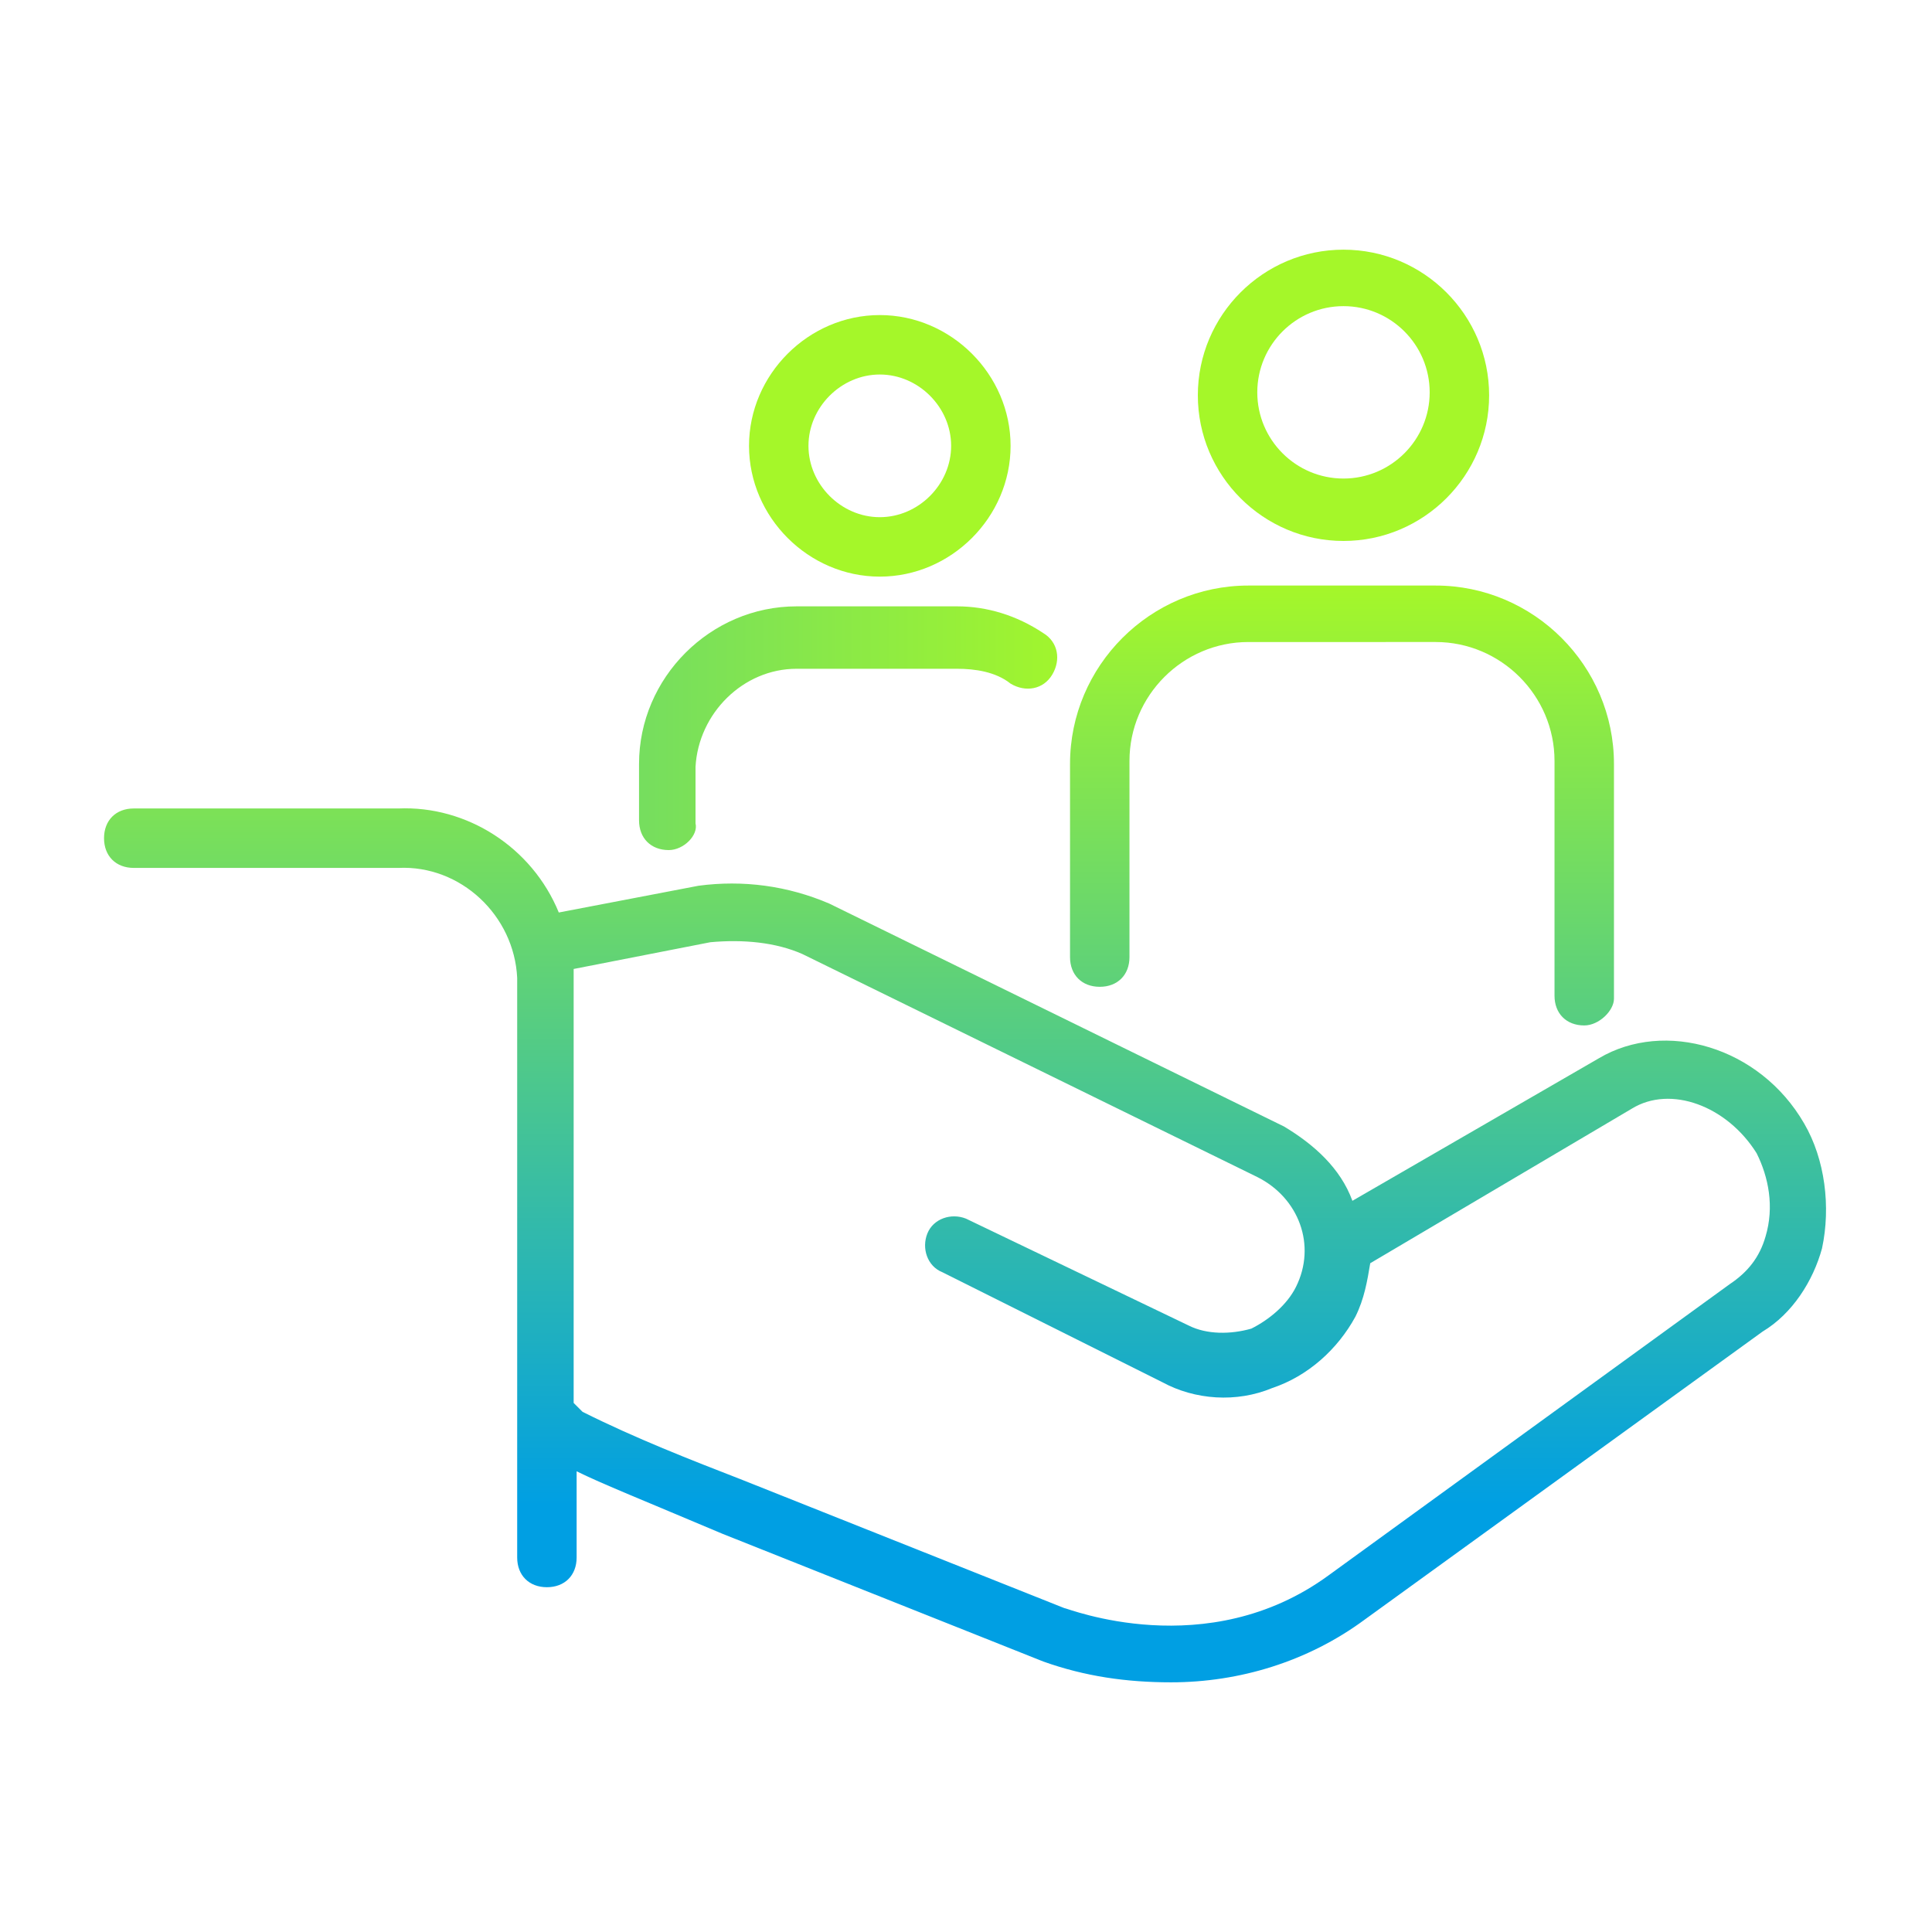
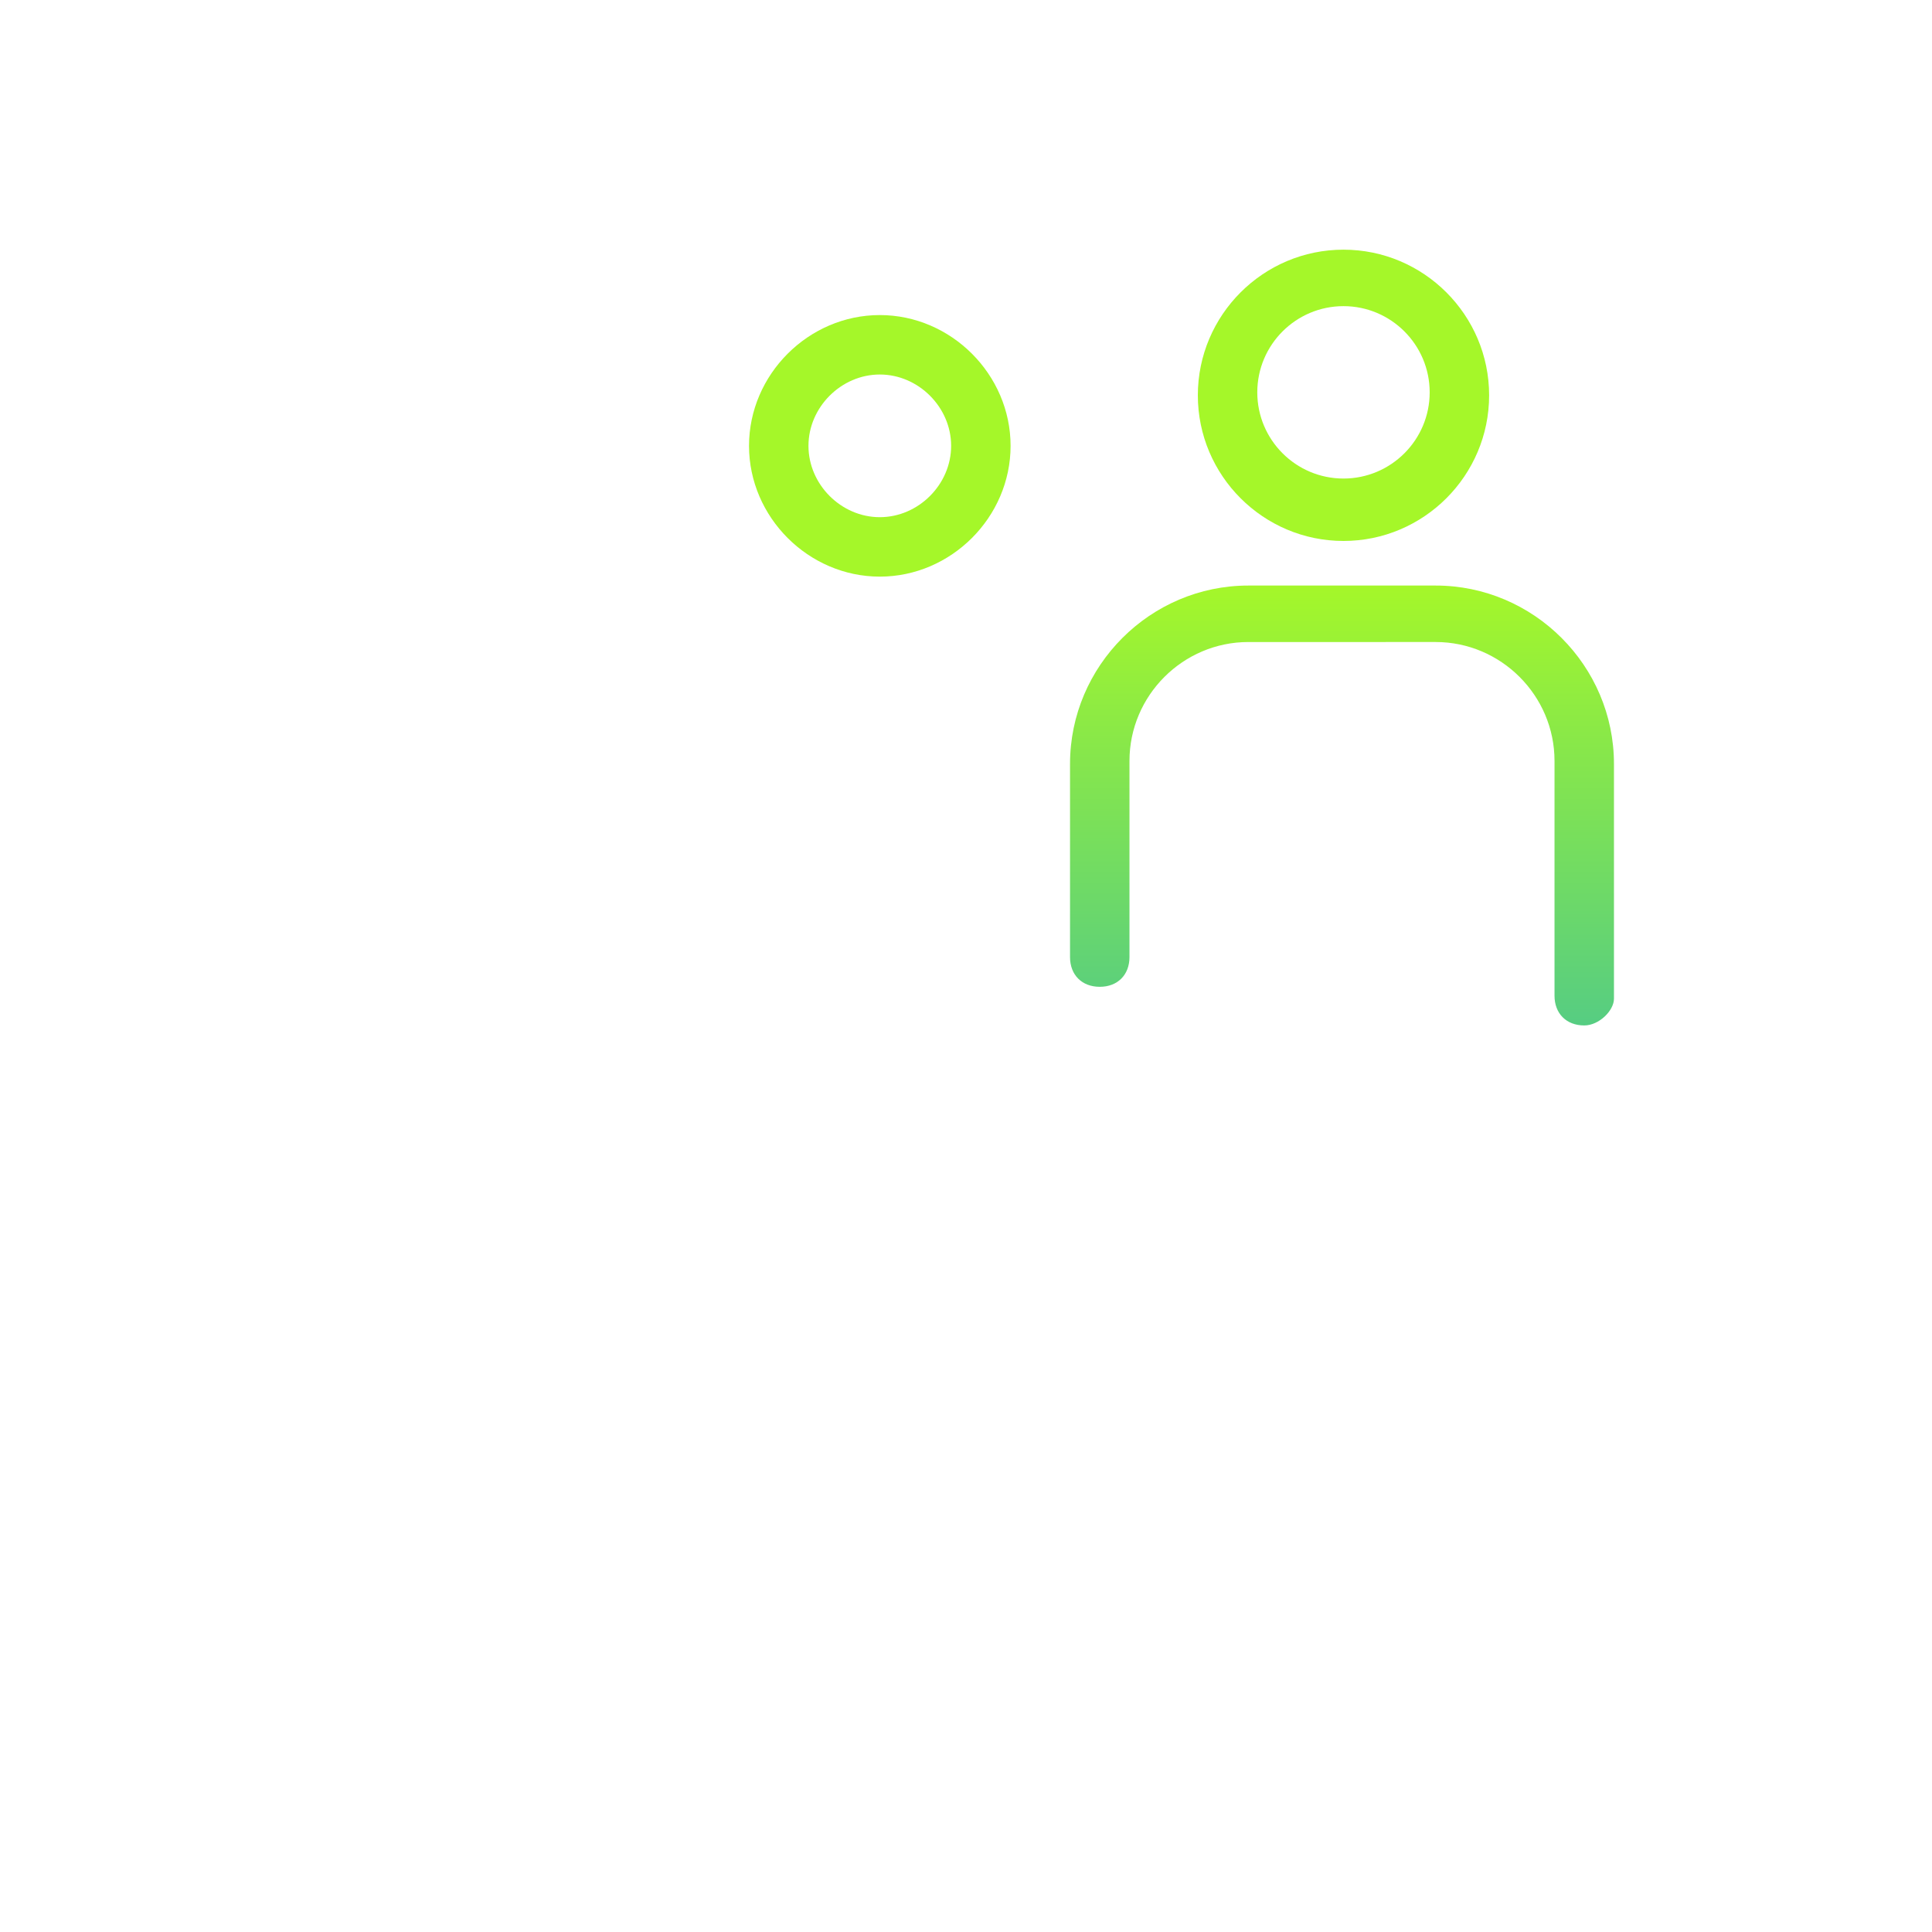
<svg xmlns="http://www.w3.org/2000/svg" version="1.1" id="Ebene_2_1_" x="0px" y="0px" viewBox="0 0 65 65" style="enable-background:new 0 0 65 65;" xml:space="preserve">
  <style type="text/css">
	.st0{fill:url(#SVGID_1_);}
	.st1{fill:url(#SVGID_2_);}
	.st2{fill:url(#SVGID_3_);}
	.st3{fill:url(#SVGID_4_);}
	.st4{fill:url(#SVGID_5_);}
</style>
  <linearGradient id="SVGID_1_" gradientUnits="userSpaceOnUse" x1="32.478" y1="15.83" x2="32.478" y2="46.84" gradientTransform="matrix(1 0 0 -1 0 66.49)">
    <stop offset="0" style="stop-color:#009FE3" />
    <stop offset="1" style="stop-color:#A5F729" />
  </linearGradient>
-   <path class="st0" d="M59.4,41.6c-0.2,0.7-0.6,1.2-1.2,1.6l-13.5,9.8c-4.1,3-8.8,1.1-8.9,1.1L25,49.8c-1.8-0.7-3.6-1.4-5.4-2.3  l-0.3-0.3v-14c0-0.2,0-0.4,0-0.6l4.6-0.9c1.1-0.1,2.2,0,3.1,0.4l15.3,7.5c1.4,0.7,2,2.3,1.3,3.7c-0.3,0.6-0.9,1.1-1.5,1.4  c-0.7,0.2-1.5,0.2-2.1-0.1L32.5,41c-0.5-0.2-1.1,0-1.3,0.5c-0.2,0.5,0,1.1,0.5,1.3l7.4,3.7c1.1,0.6,2.5,0.7,3.7,0.2  c1.2-0.4,2.2-1.3,2.8-2.4c0.3-0.6,0.4-1.2,0.5-1.8l8.8-5.2c1.3-0.8,3.2-0.1,4.2,1.5C59.5,39.6,59.7,40.6,59.4,41.6 M60.7,37.8  c-1.5-2.6-4.7-3.5-6.9-2.2l-8.3,4.8c-0.4-1.1-1.3-1.9-2.3-2.5l-15.3-7.5c-1.4-0.6-2.9-0.8-4.4-0.6l-4.7,0.9  c-0.9-2.2-3.1-3.6-5.4-3.5H4.5c-0.6,0-1,0.4-1,1s0.4,1,1,1h8.9c2.1-0.1,3.9,1.6,4,3.7c0,0.1,0,0.2,0,0.3v19.2c0,0.6,0.4,1,1,1  s1-0.4,1-1v-2.9c0.8,0.4,2.3,1,4.9,2.1l10.8,4.3c1.4,0.5,2.8,0.7,4.3,0.7c2.3,0,4.6-0.7,6.5-2.1l13.4-9.7c1-0.6,1.7-1.7,2-2.8  C61.6,40.6,61.4,39,60.7,37.8" />
  <linearGradient id="SVGID_2_" gradientUnits="userSpaceOnUse" x1="-6.09" y1="51.51" x2="24.92" y2="51.51" gradientTransform="matrix(1 0 0 -1 0 66.49)">
    <stop offset="0" style="stop-color:#009FE3" />
    <stop offset="1" style="stop-color:#A5F729" />
  </linearGradient>
  <path class="st1" d="M29.6,19.4c-2.4,0-4.4-2-4.4-4.4c0-2.4,2-4.4,4.4-4.4s4.4,2,4.4,4.4c0,0,0,0,0,0C34,17.4,32,19.4,29.6,19.4z   M29.6,12.6c-1.3,0-2.4,1.1-2.4,2.4s1.1,2.4,2.4,2.4S32,16.3,32,15l0,0C32,13.7,30.9,12.6,29.6,12.6z" />
  <linearGradient id="SVGID_3_" gradientUnits="userSpaceOnUse" x1="-16.37" y1="42.02" x2="36.85" y2="42.02" gradientTransform="matrix(1 0 0 -1 0 66.49)">
    <stop offset="0" style="stop-color:#009FE3" />
    <stop offset="1" style="stop-color:#A5F729" />
  </linearGradient>
-   <path class="st2" d="M22.5,28.6c-0.6,0-1-0.4-1-1v-1.9c0-2.9,2.4-5.3,5.3-5.3h5.4c1,0,2,0.3,2.9,0.9c0.5,0.3,0.6,0.9,0.3,1.4  c-0.3,0.5-0.9,0.6-1.4,0.3c-0.5-0.4-1.2-0.5-1.8-0.5h-5.4c-1.8,0-3.3,1.5-3.4,3.3c0,0,0,0,0,0v1.9C23.5,28.1,23,28.6,22.5,28.6z" />
  <linearGradient id="SVGID_4_" gradientUnits="userSpaceOnUse" x1="45.15" y1="15.83" x2="45.15" y2="46.84" gradientTransform="matrix(1 0 0 -1 0 66.49)">
    <stop offset="0" style="stop-color:#009FE3" />
    <stop offset="1" style="stop-color:#A5F729" />
  </linearGradient>
  <path class="st3" d="M45.2,18.2c-2.7,0-4.9-2.2-4.9-4.9s2.2-4.9,4.9-4.9s4.9,2.2,4.9,4.9c0,0,0,0,0,0C50.1,16,47.9,18.2,45.2,18.2z   M45.2,10.3c-1.6,0-2.9,1.3-2.9,2.9s1.3,2.9,2.9,2.9s2.9-1.3,2.9-2.9v0C48.1,11.6,46.8,10.3,45.2,10.3z" />
  <linearGradient id="SVGID_5_" gradientUnits="userSpaceOnUse" x1="45.135" y1="15.83" x2="45.135" y2="46.84" gradientTransform="matrix(1 0 0 -1 0 66.49)">
    <stop offset="0" style="stop-color:#009FE3" />
    <stop offset="1" style="stop-color:#A5F729" />
  </linearGradient>
  <path class="st4" d="M53.3,34.5c-0.6,0-1-0.4-1-1v-7.9c0-2.2-1.8-4-4-4H42c-2.2,0-4,1.8-4,4v6.6c0,0.6-0.4,1-1,1s-1-0.4-1-1v-6.5  c0-3.3,2.7-6,6-6h6.3c3.3,0,6,2.7,6,6v7.9C54.3,34,53.8,34.5,53.3,34.5L53.3,34.5z" />
</svg>